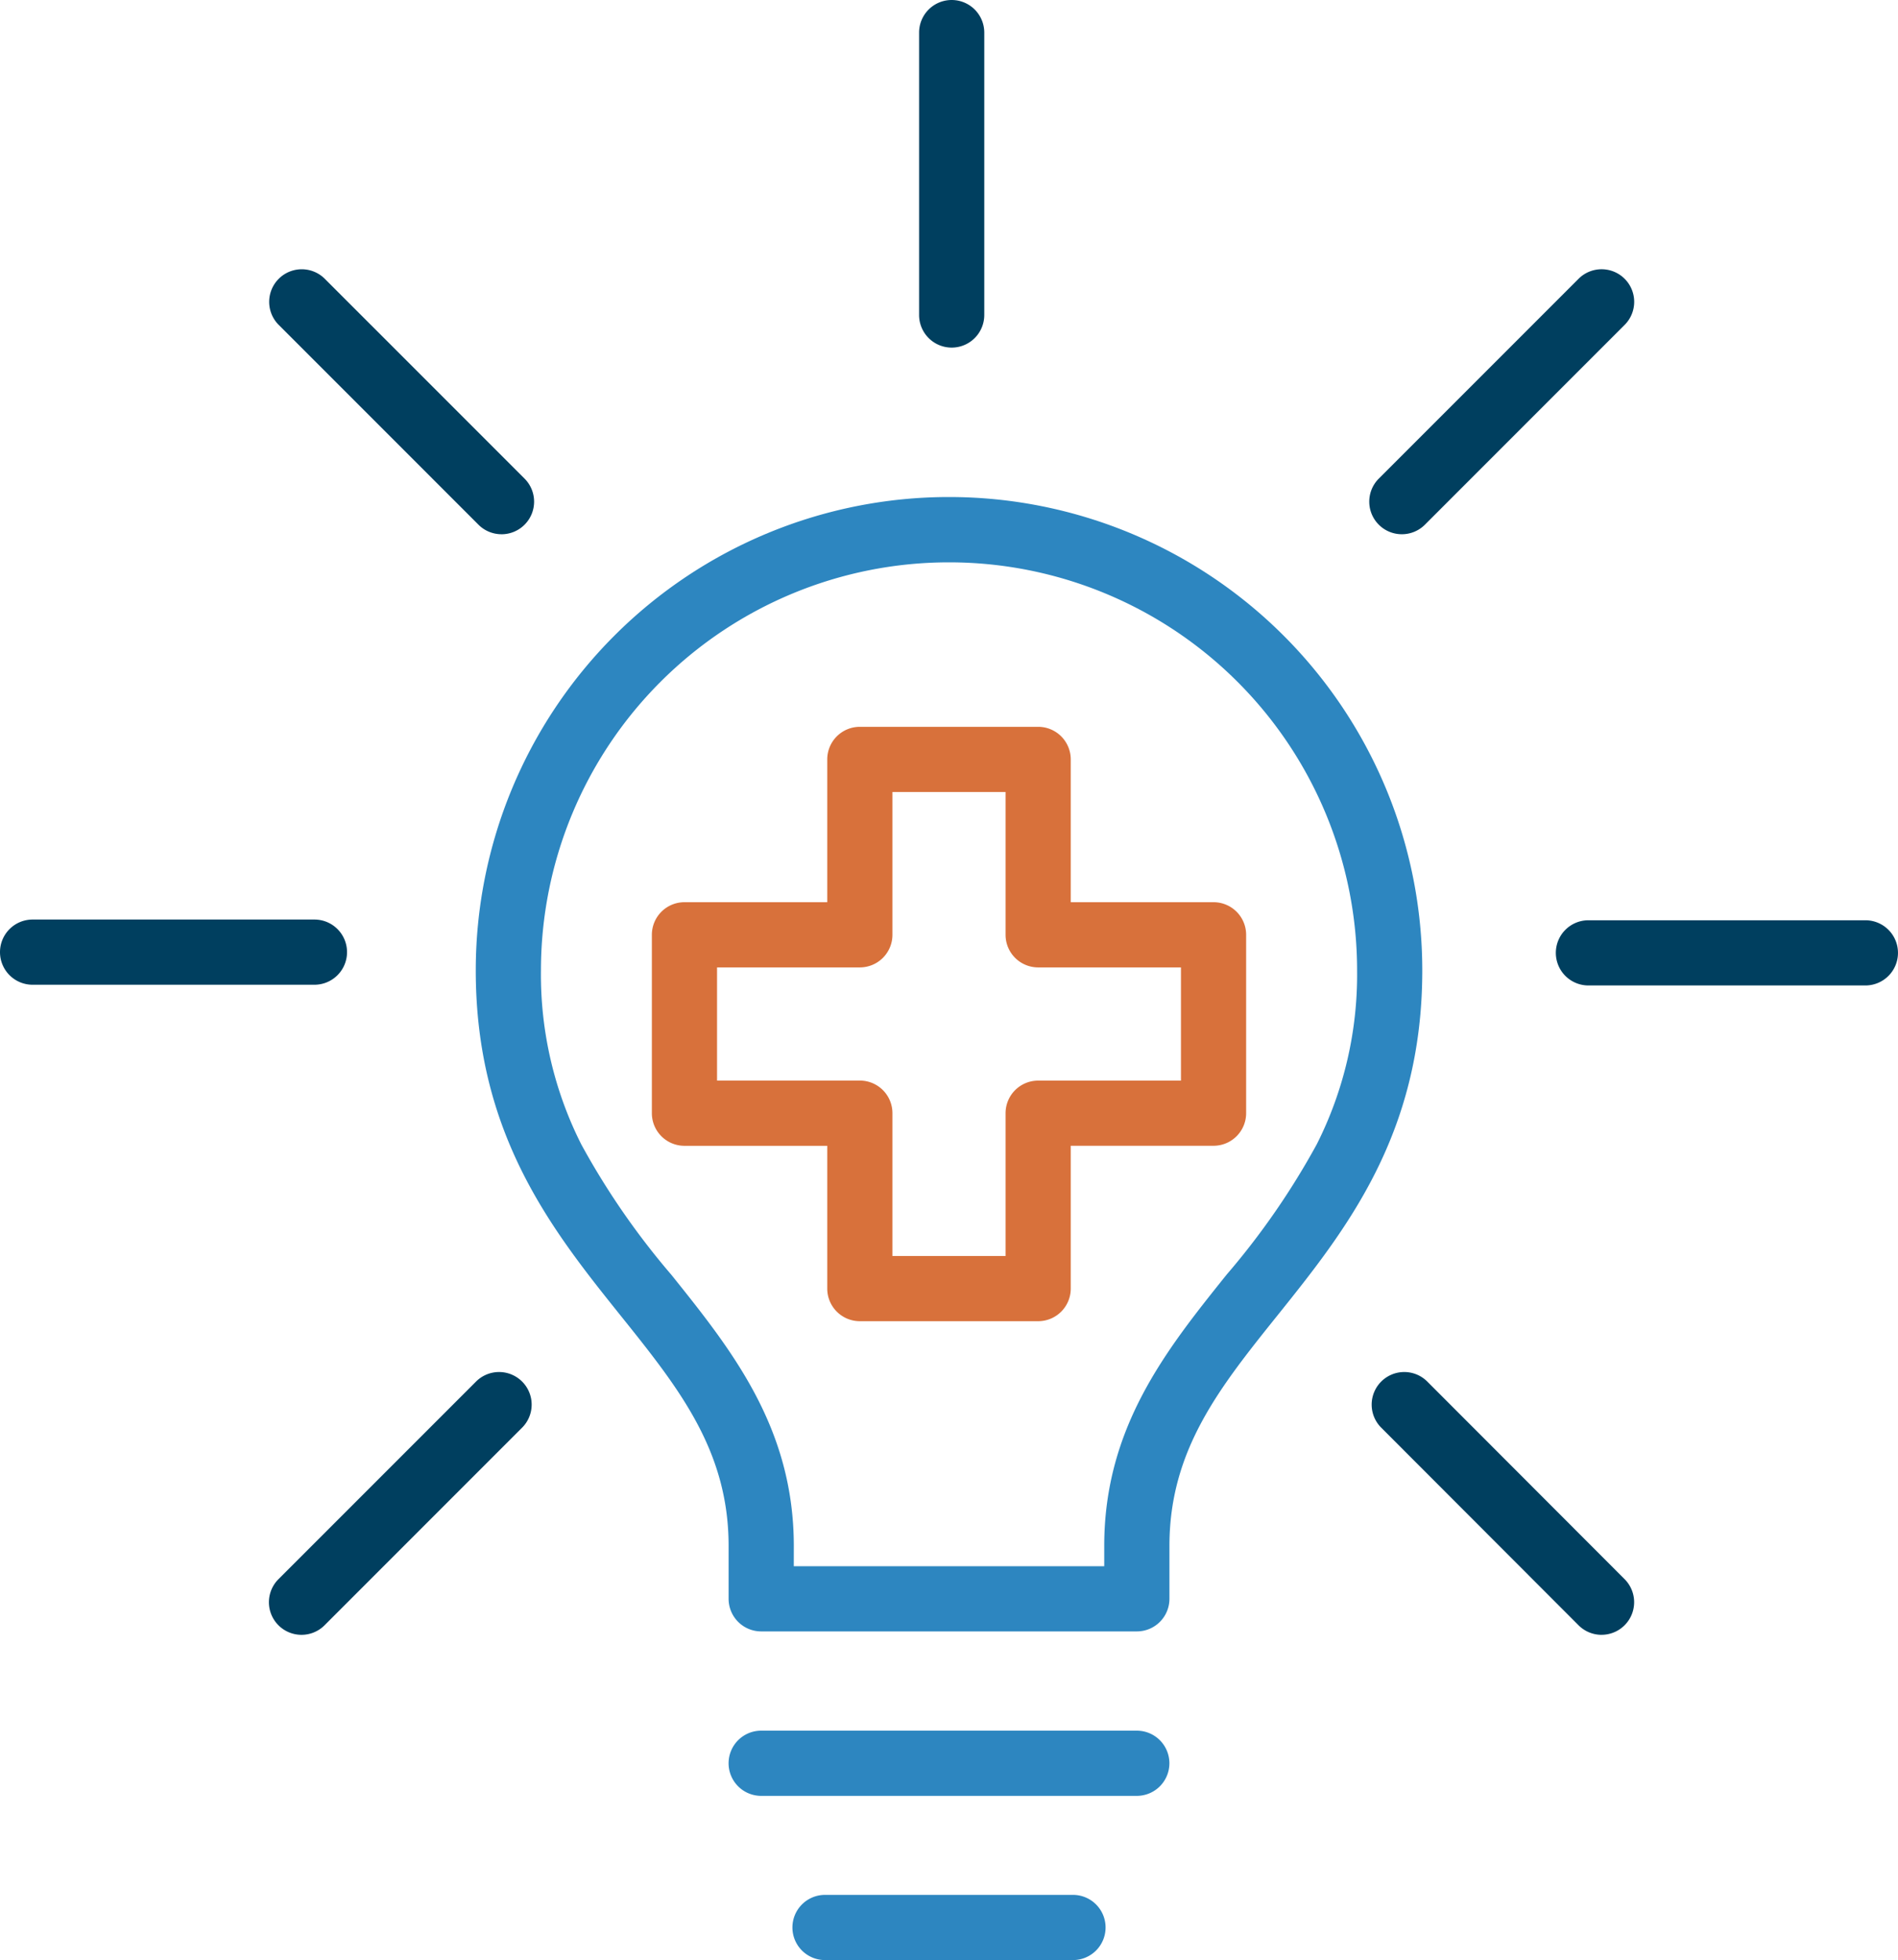
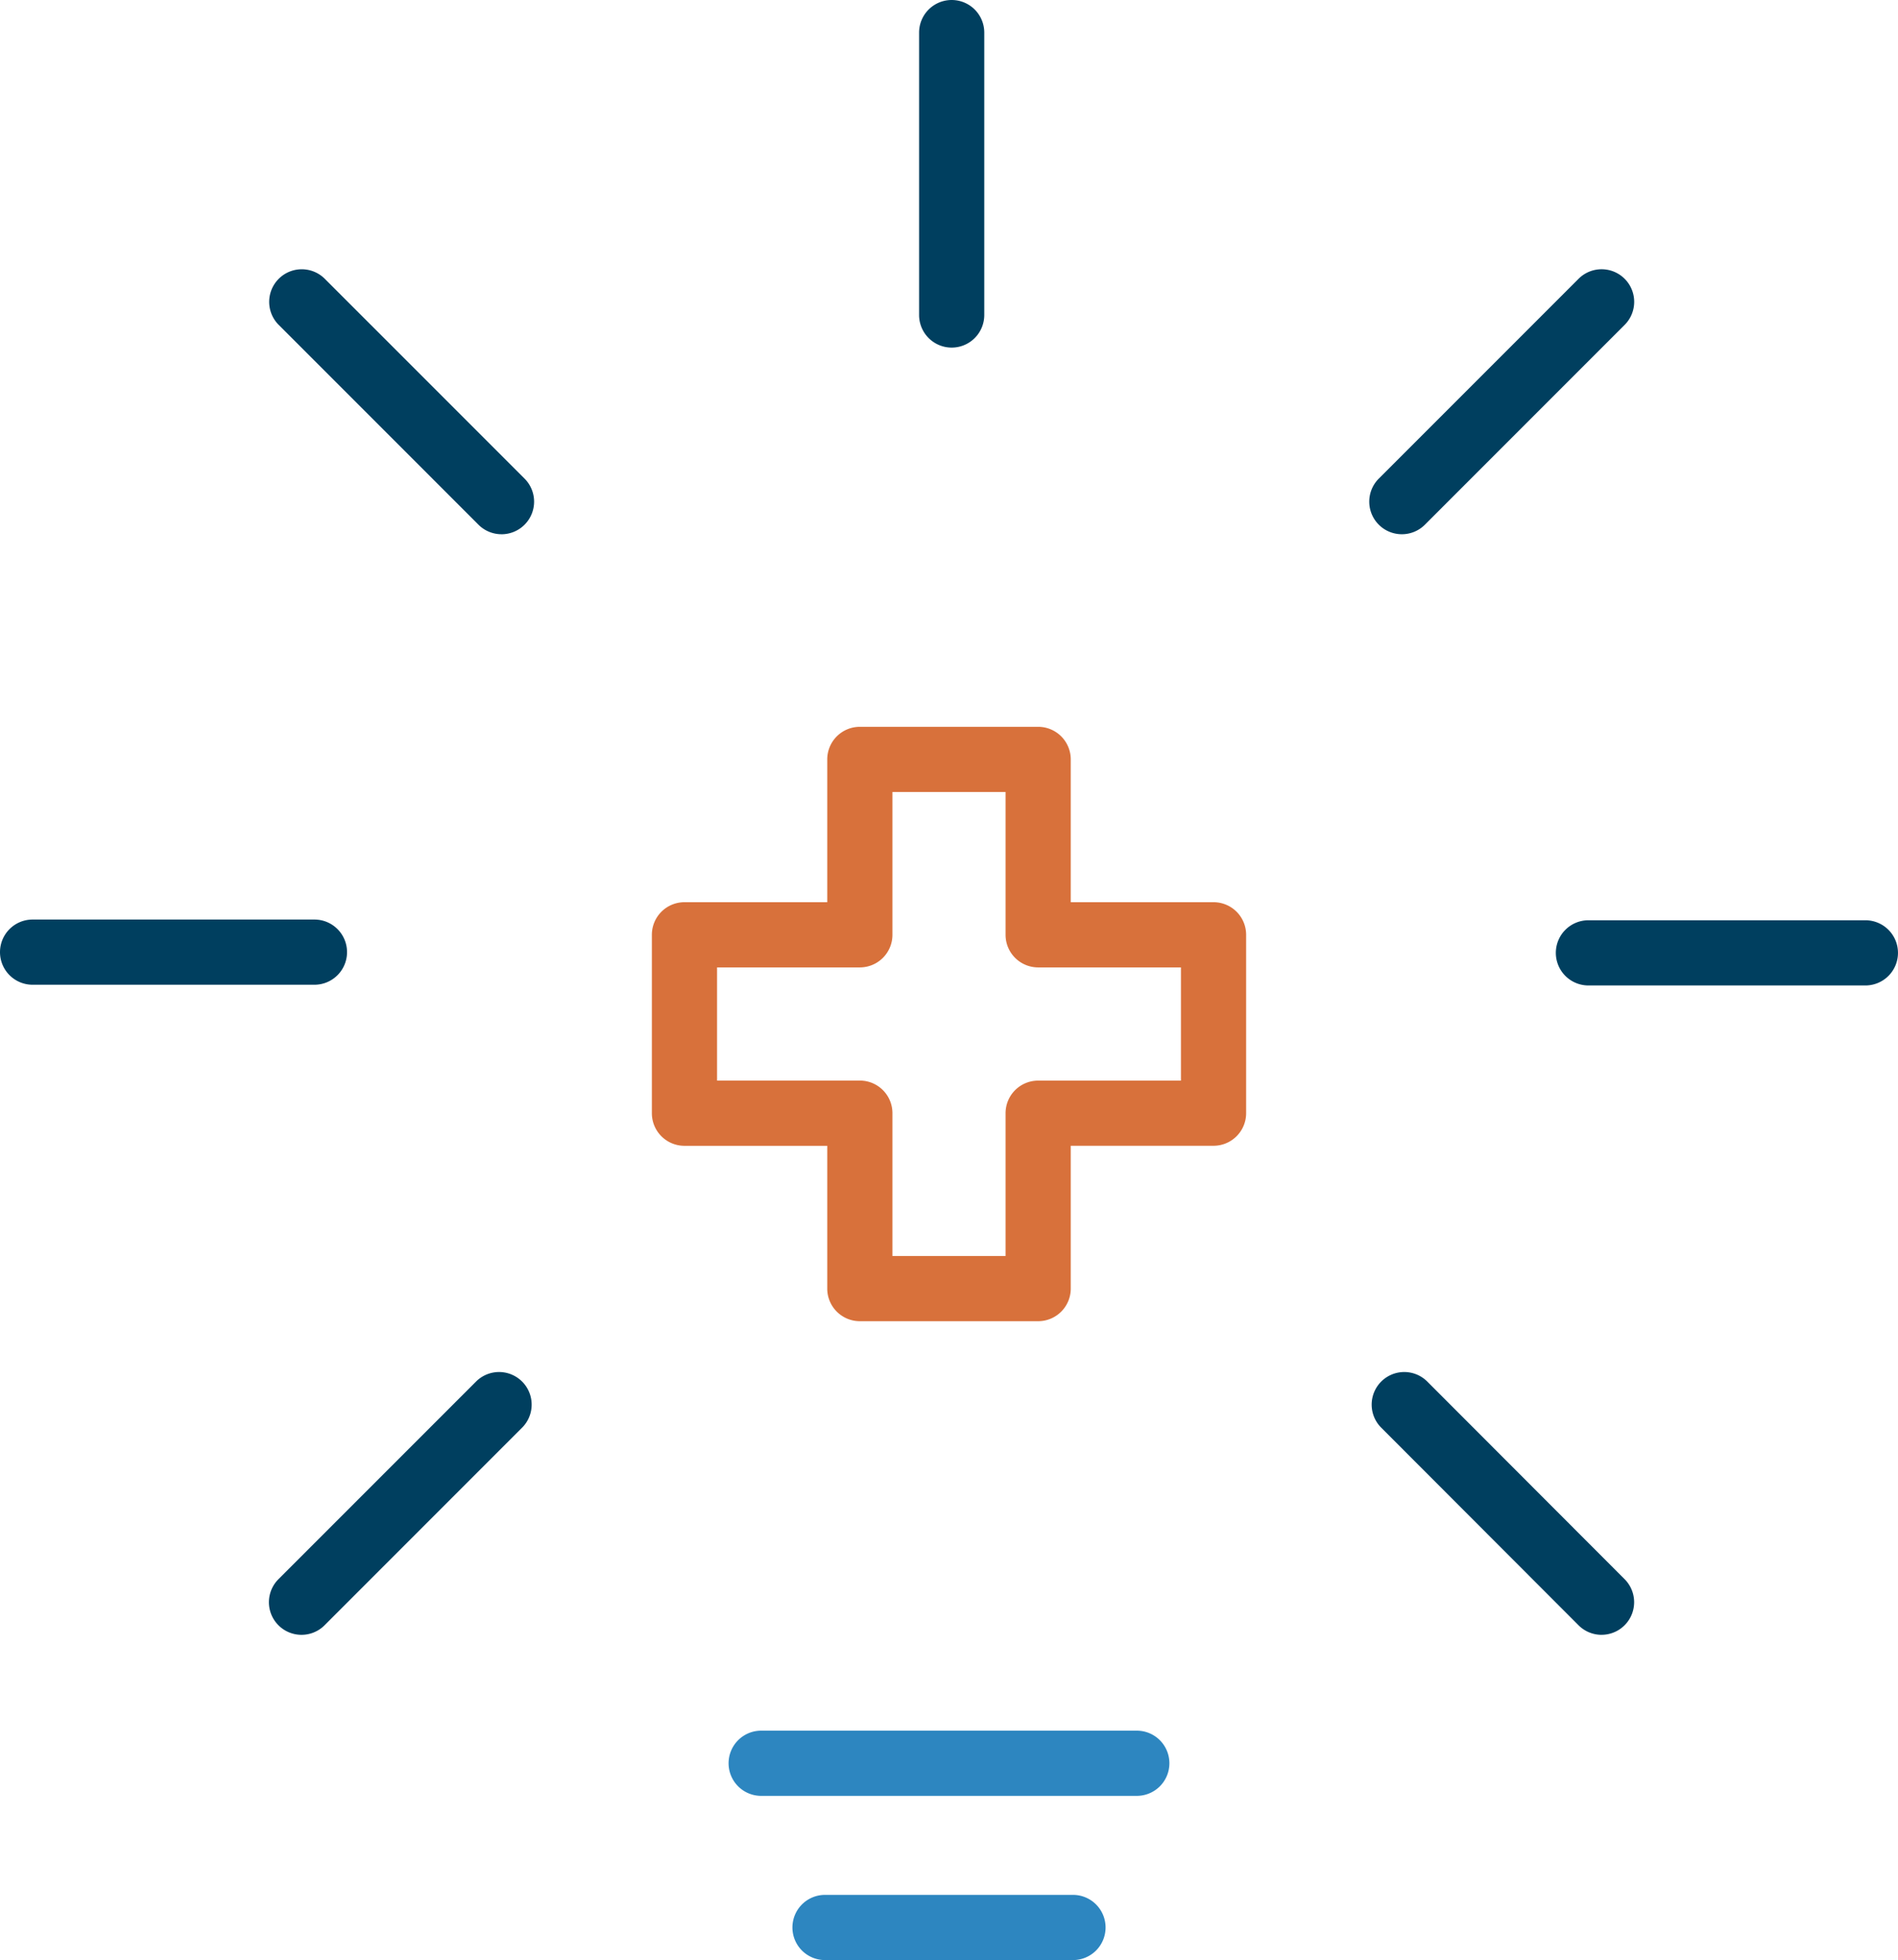
<svg xmlns="http://www.w3.org/2000/svg" width="87.355" height="90.189" viewBox="0 0 87.355 90.189">
  <g transform="translate(-125.5 -2145.5)">
    <path d="M12.972,1.5H0A1.5,1.5,0,0,1-1.5,0,1.5,1.5,0,0,1,0-1.5H12.972a1.5,1.5,0,0,1,1.5,1.5A1.5,1.5,0,0,1,12.972,1.5Z" transform="translate(127 2189.311)" fill="#003f5f" />
-     <path d="M12.747,1.5H0A1.5,1.5,0,0,1-1.5,0,1.5,1.5,0,0,1,0-1.5H12.747a1.5,1.5,0,0,1,1.5,1.5A1.5,1.5,0,0,1,12.747,1.5Z" transform="translate(198.607 2189.344)" fill="#003f5f" />
+     <path d="M12.747,1.5H0A1.5,1.5,0,0,1-1.5,0,1.5,1.5,0,0,1,0-1.5H12.747a1.5,1.5,0,0,1,1.5,1.5A1.5,1.5,0,0,1,12.747,1.5" transform="translate(198.607 2189.344)" fill="#003f5f" />
    <path d="M0,10.592a1.5,1.5,0,0,1-1.061-.439,1.5,1.5,0,0,1,0-2.121L8.032-1.061a1.5,1.5,0,0,1,2.121,0,1.5,1.5,0,0,1,0,2.121L1.061,10.153A1.5,1.5,0,0,1,0,10.592Z" transform="translate(139.377 2210.131)" fill="#003f5f" />
    <path d="M0,10.693a1.5,1.5,0,0,1-1.061-.439,1.5,1.5,0,0,1,0-2.121L8.133-1.061a1.5,1.5,0,0,1,2.121,0,1.5,1.5,0,0,1,0,2.121L1.061,10.254A1.5,1.5,0,0,1,0,10.693Z" transform="translate(190.02 2159.389)" fill="#003f5f" />
    <path d="M0,14.494a1.5,1.5,0,0,1-1.5-1.5V0A1.5,1.5,0,0,1,0-1.5,1.5,1.5,0,0,1,1.5,0V12.994A1.5,1.5,0,0,1,0,14.494Z" transform="translate(169.301 2147)" fill="#003f5f" />
    <path d="M9.081,10.592a1.5,1.5,0,0,1-1.061-.44L-1.061,1.06a1.5,1.5,0,0,1,0-2.121,1.5,1.5,0,0,1,2.121,0l9.081,9.092a1.5,1.5,0,0,1-1.061,2.56Z" transform="translate(190.131 2210.131)" fill="#003f5f" />
    <path d="M9.193,10.693a1.5,1.5,0,0,1-1.061-.439L-1.061,1.061a1.5,1.5,0,0,1,0-2.121,1.5,1.5,0,0,1,2.121,0l9.193,9.193a1.5,1.5,0,0,1-1.061,2.561Z" transform="translate(139.389 2159.389)" fill="#003f5f" />
    <path d="M35.332,28.83h8.207a1.5,1.5,0,0,1,1.5,1.5V36.9h6.572a1.5,1.5,0,0,1,1.5,1.5v8.207a1.5,1.5,0,0,1-1.5,1.5H45.039v6.572a1.5,1.5,0,0,1-1.5,1.5H35.332a1.5,1.5,0,0,1-1.5-1.5V48.109H27.26a1.5,1.5,0,0,1-1.5-1.5V38.4a1.5,1.5,0,0,1,1.5-1.5h6.572V30.33A1.5,1.5,0,0,1,35.332,28.83Zm6.707,3H36.832V38.4a1.5,1.5,0,0,1-1.5,1.5H28.76v5.207h6.572a1.5,1.5,0,0,1,1.5,1.5v6.572h5.207V46.609a1.5,1.5,0,0,1,1.5-1.5h6.572V39.9H43.539a1.5,1.5,0,0,1-1.5-1.5Z" transform="translate(129.742 2150.113)" fill="#d8713b" />
    <path d="M17.288,1.5H0A1.5,1.5,0,0,1-1.5,0,1.5,1.5,0,0,1,0-1.5H17.288a1.5,1.5,0,0,1,1.5,1.5A1.5,1.5,0,0,1,17.288,1.5Z" transform="translate(160.533 2226.633)" fill="#2d86c0" />
    <path d="M11.413,1.5H0A1.5,1.5,0,0,1-1.5,0,1.5,1.5,0,0,1,0-1.5H11.413a1.5,1.5,0,0,1,1.5,1.5A1.5,1.5,0,0,1,11.413,1.5Z" transform="translate(163.471 2234.189)" fill="#2d86c0" />
-     <path d="M48.955,71.595H31.667a1.5,1.5,0,0,1-1.5-1.5V67.662c0-4.4-2.3-7.272-4.971-10.6-3.125-3.9-6.666-8.317-6.666-15.882a21.781,21.781,0,1,1,43.563,0c0,7.563-3.541,11.978-6.664,15.874-2.669,3.328-4.973,6.2-4.973,10.607v2.433A1.5,1.5,0,0,1,48.955,71.595Zm-15.788-3H47.455v-.933c0-5.458,2.863-9.029,5.633-12.483a34.838,34.838,0,0,0,4.15-6,17.323,17.323,0,0,0,1.855-7.994,18.781,18.781,0,0,0-37.563,0,17.333,17.333,0,0,0,1.856,8,34.873,34.873,0,0,0,4.152,6.008c2.768,3.453,5.63,7.024,5.63,12.476Z" transform="translate(128.867 2148.971)" fill="#2d86c0" />
  </g>
</svg>